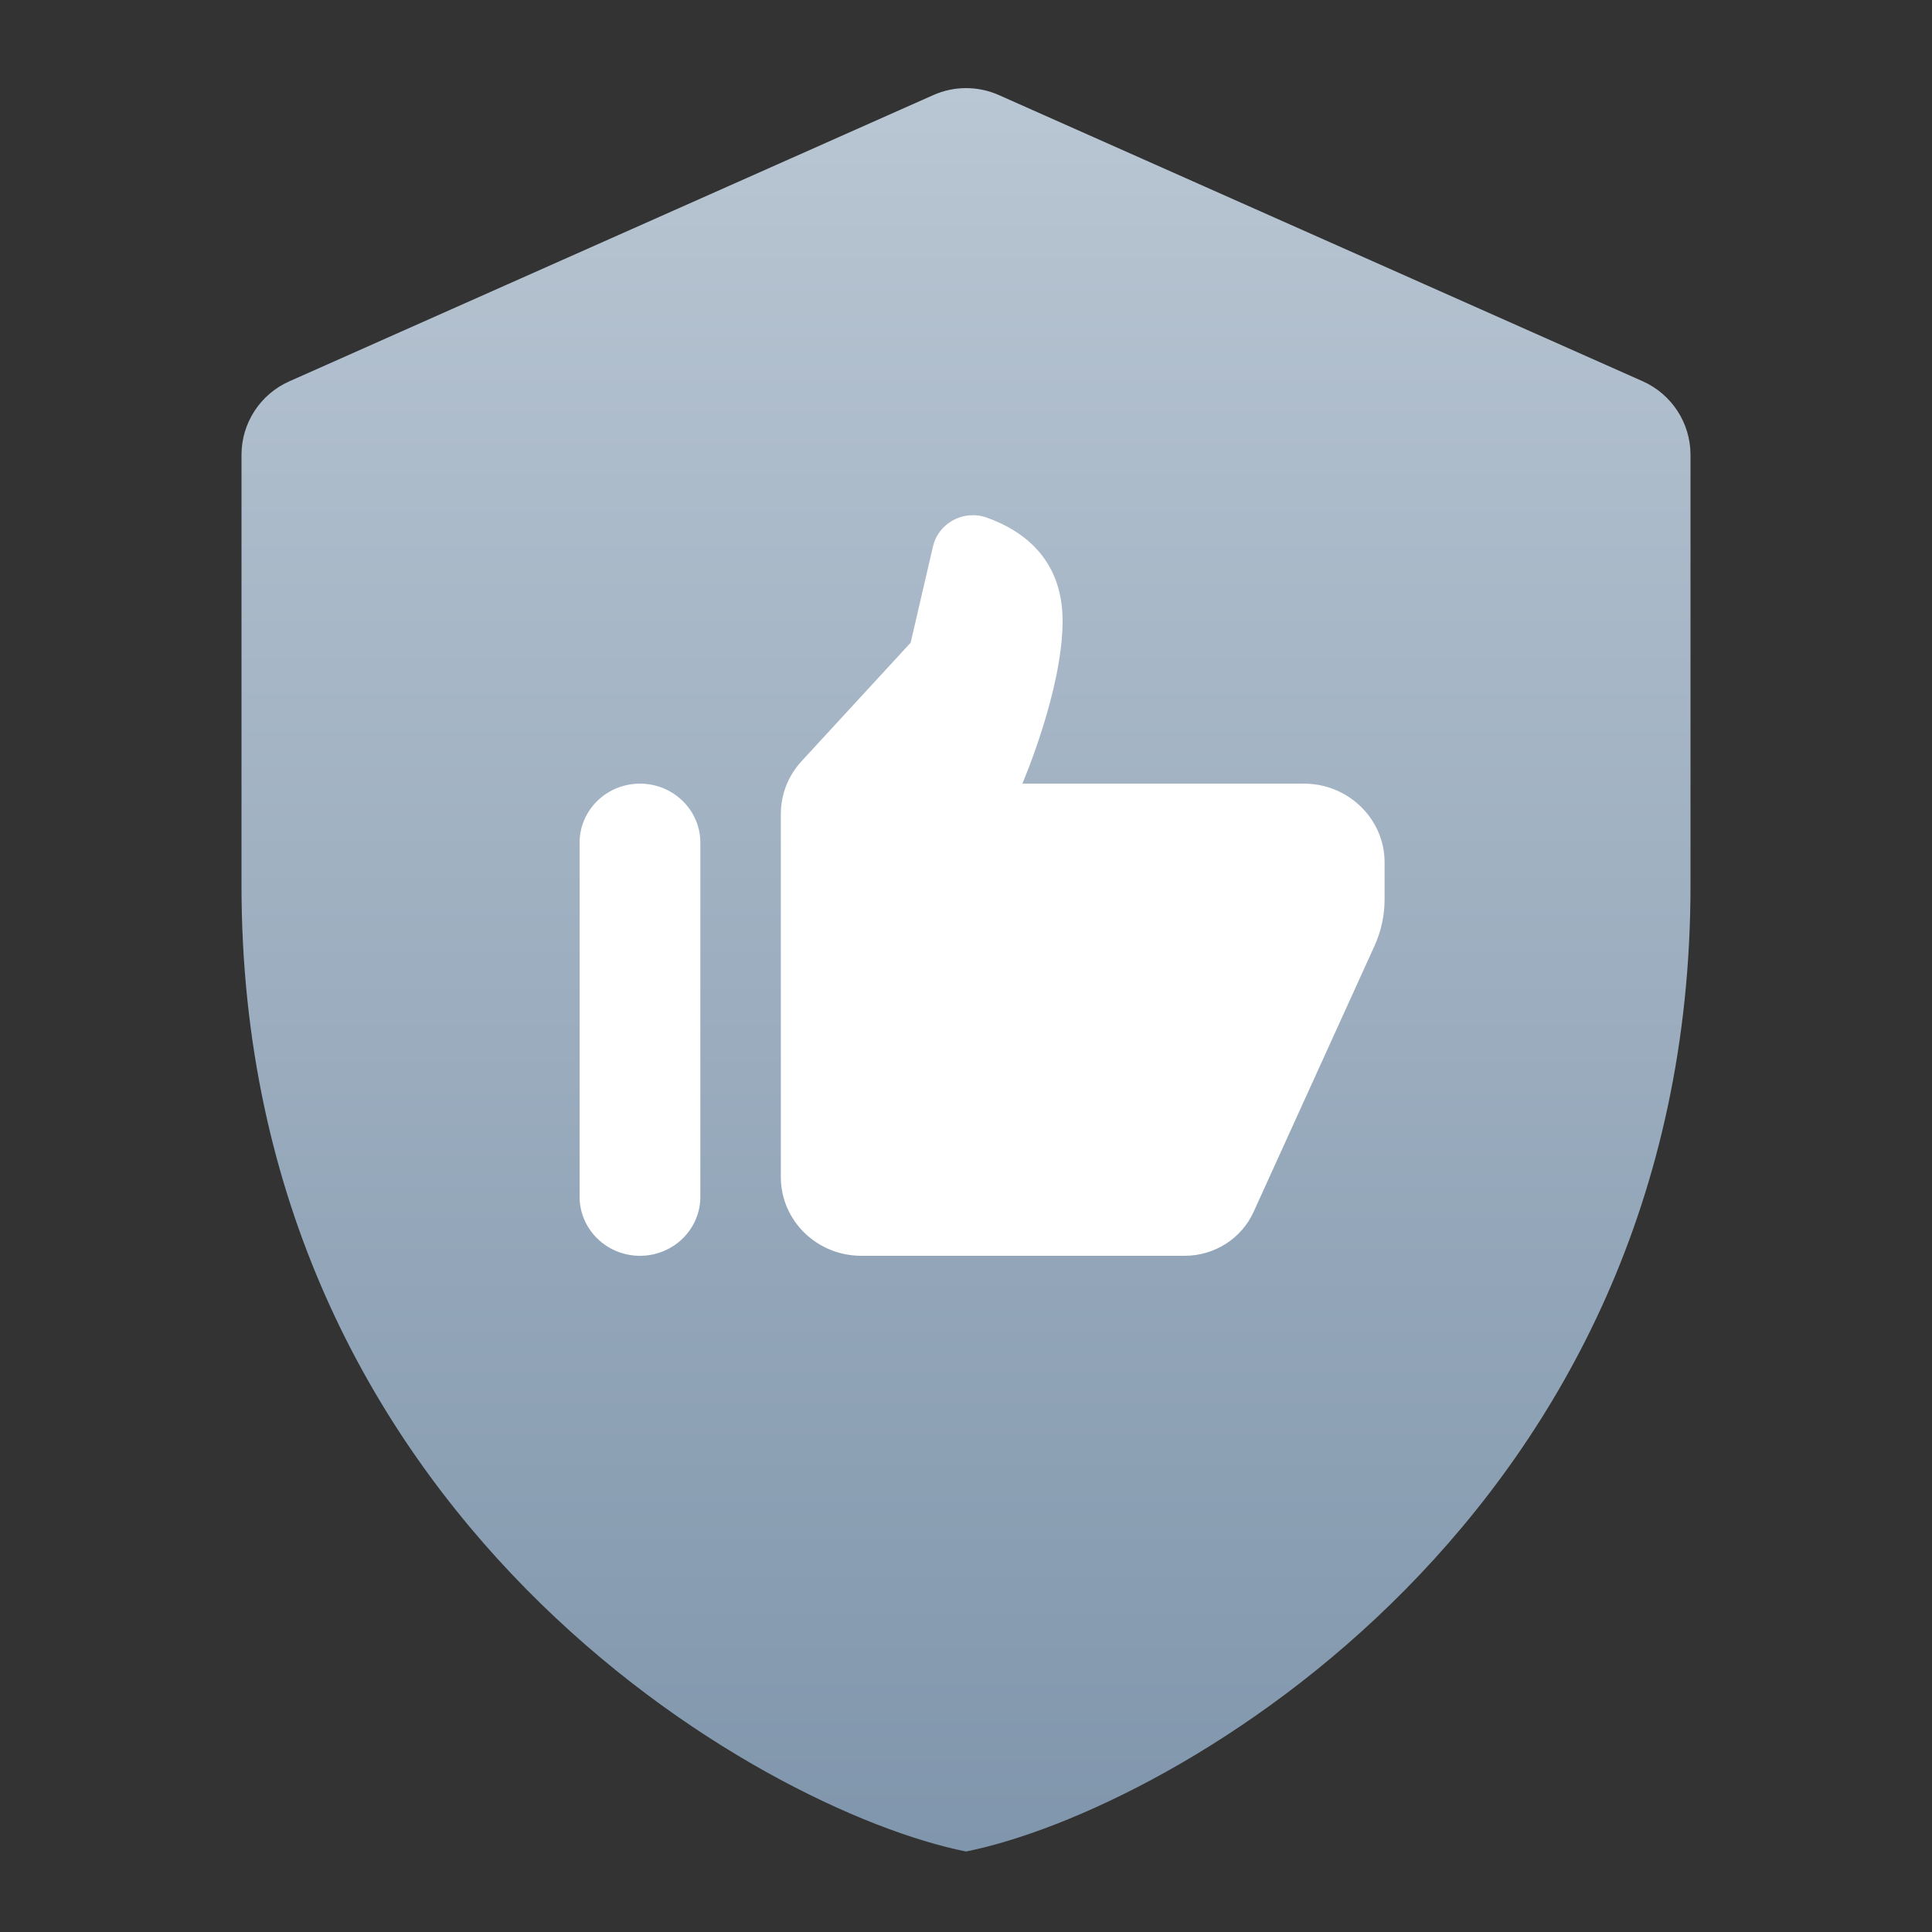
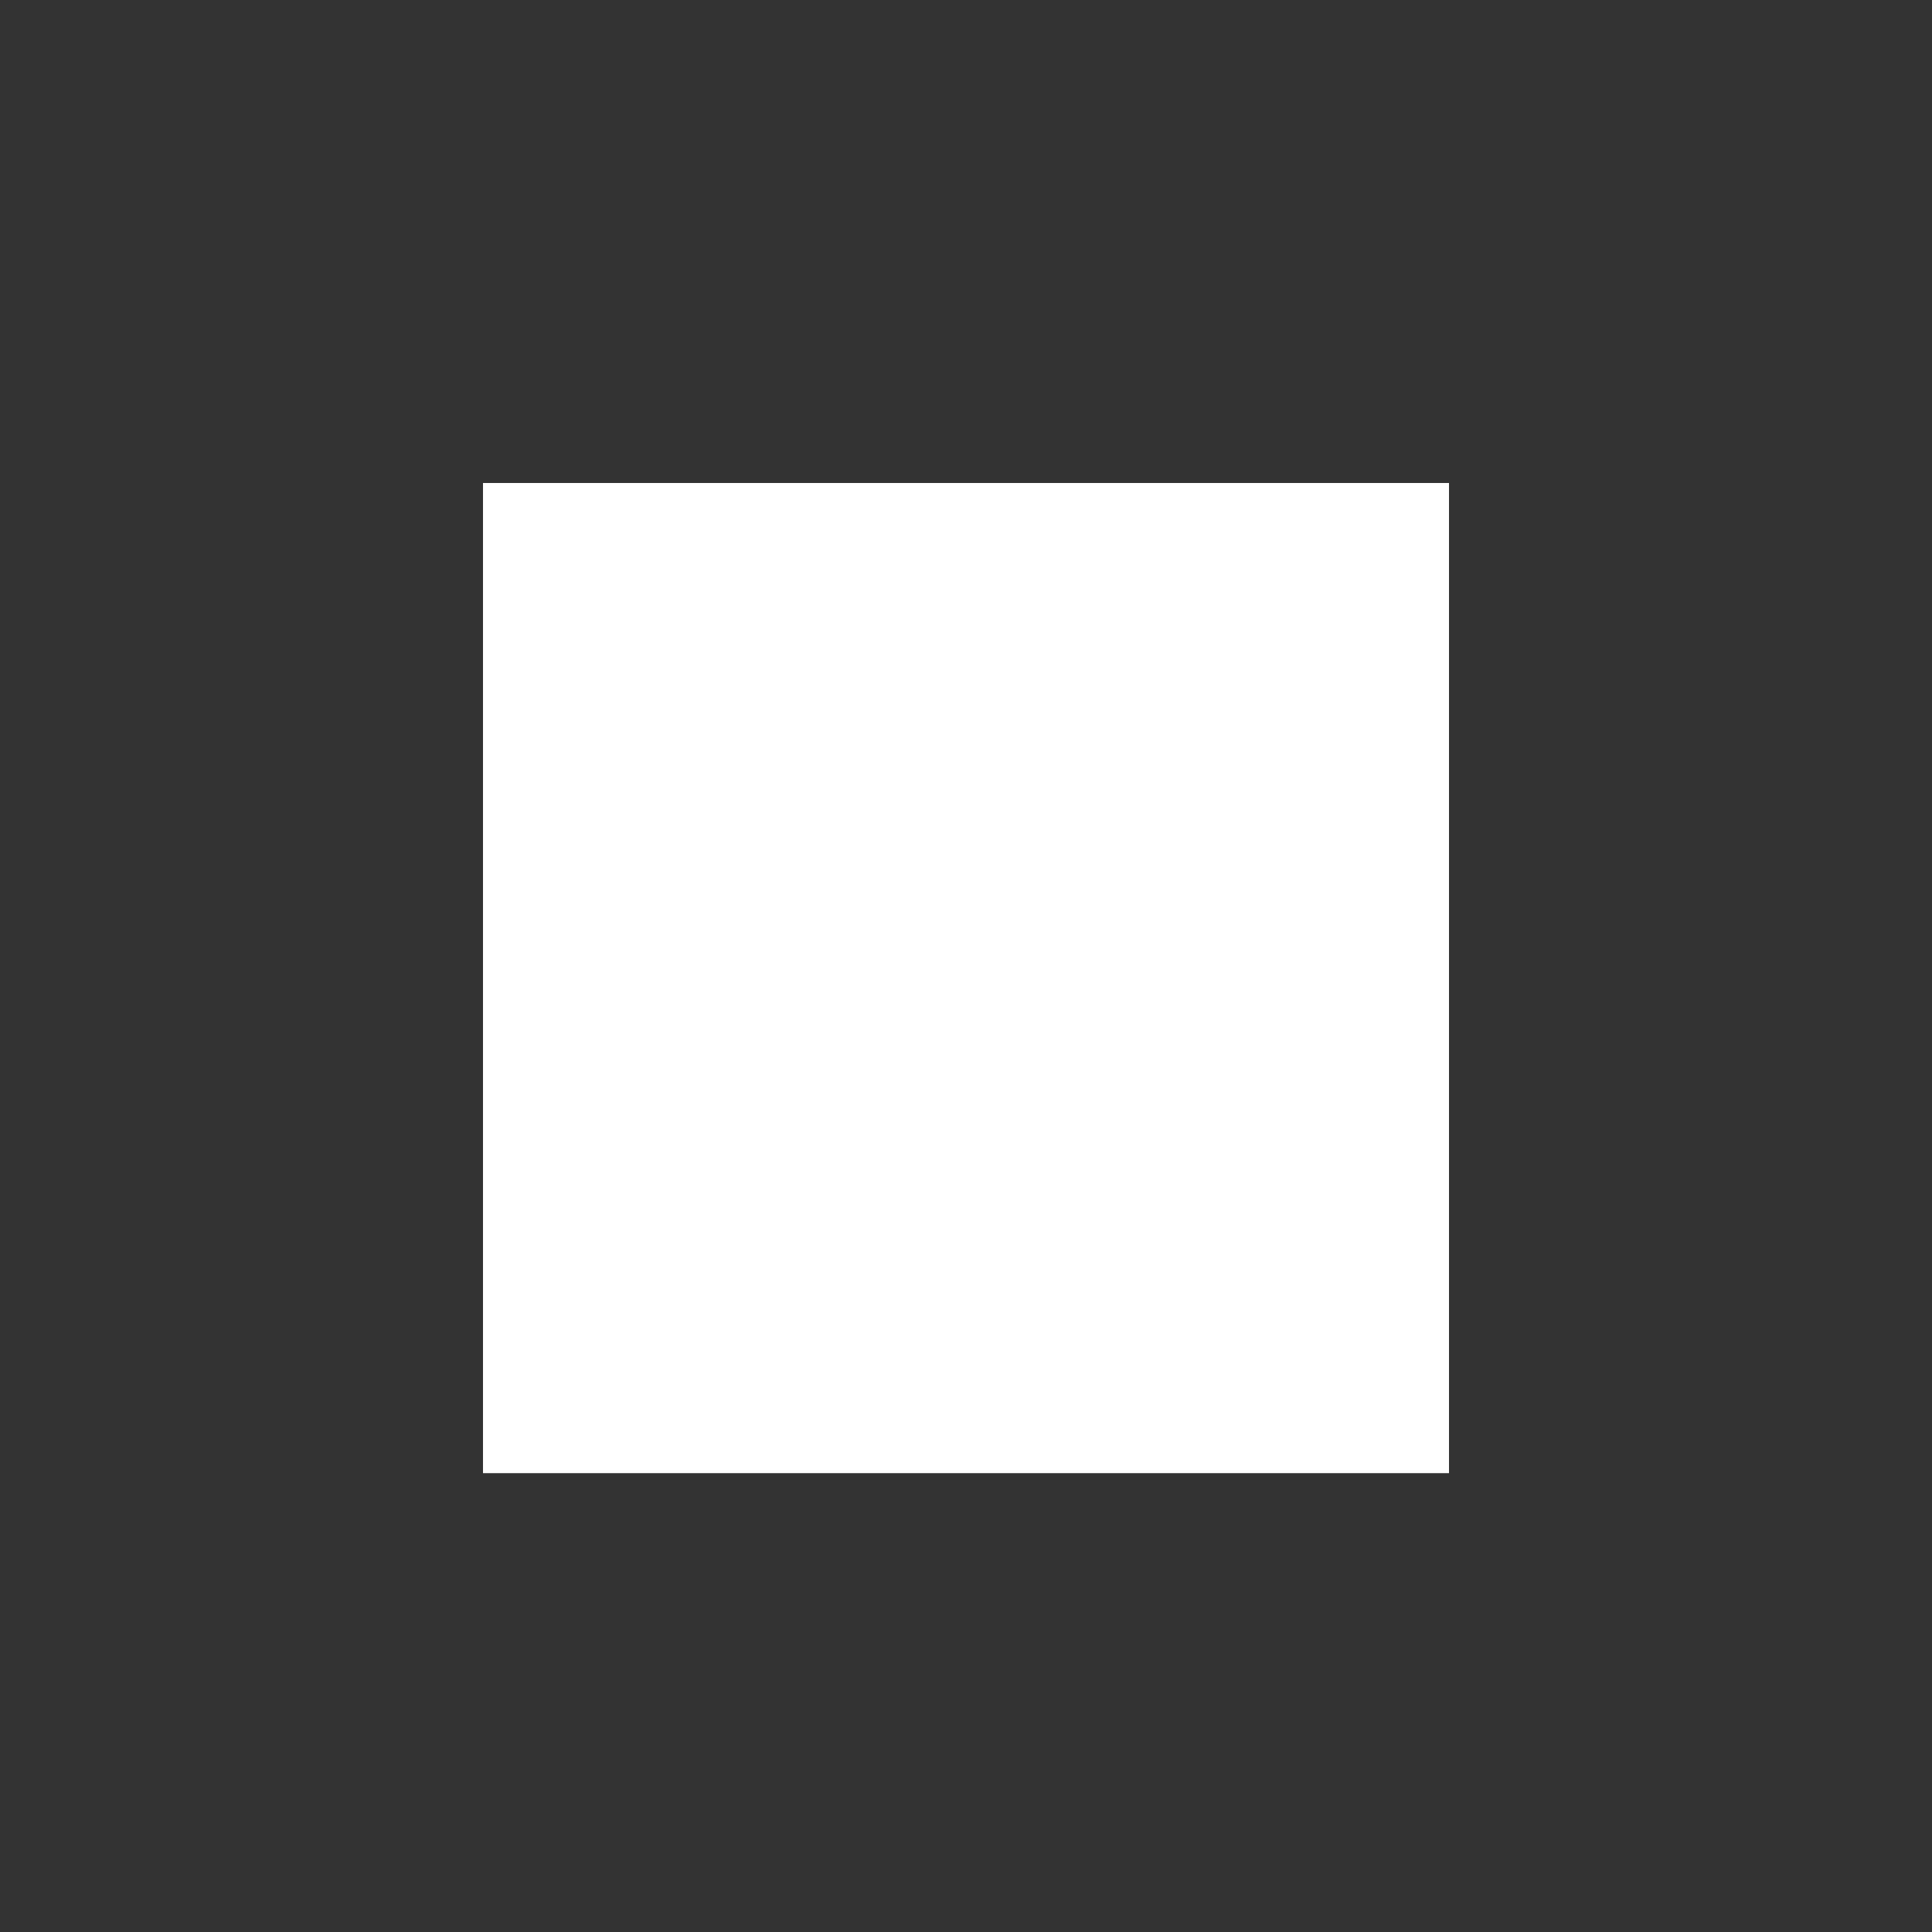
<svg xmlns="http://www.w3.org/2000/svg" width="80" height="80" viewBox="0 0 80 80" fill="none">
  <rect x="0" y="0" width="80" height="80" fill="#333333" stroke="none" />
  <rect x="20" y="20" width="40" height="41" fill="white" />
-   <path fill-rule="evenodd" clip-rule="evenodd" d="M11.98 15.79L38.647 3.937C39.507 3.553 40.493 3.553 41.353 3.933L68.02 15.787C69.223 16.323 70 17.517 70 18.833V36.667C70 62.767 48.537 74.953 40 76.667C31.463 74.953 10 62.767 10 36.667V18.833C10 17.517 10.777 16.323 11.98 15.79ZM38.632 22.629C38.8 21.904 39.426 21.403 40.13 21.34C40.364 21.319 40.608 21.345 40.846 21.429C42.271 21.931 44 23.081 44 25.709C44 28.587 42.333 32.449 42.333 32.449H54C55.833 32.449 57.333 33.915 57.333 35.708V37.241C57.333 37.909 57.188 38.57 56.91 39.179L51.907 50.186C51.405 51.289 50.287 52 49.052 52H35.667C33.825 52 32.333 50.542 32.333 48.741V33.7C32.333 32.895 32.638 32.118 33.19 31.52L37.708 26.613L38.632 22.629ZM24 34.893C24 33.544 25.12 32.449 26.5 32.449C27.88 32.449 29 33.544 29 34.893V49.556C29 50.905 27.88 52 26.5 52C25.12 52 24 50.905 24 49.556V34.893Z" fill="url(#paint0_linear)" />
  <defs>
    <linearGradient id="paint0_linear" x1="40" y1="3.649" x2="40" y2="76.667" gradientUnits="userSpaceOnUse">
      <stop stop-color="#B9C6D3" />
      <stop offset="1" stop-color="#8096AC" />
    </linearGradient>
  </defs>
</svg>